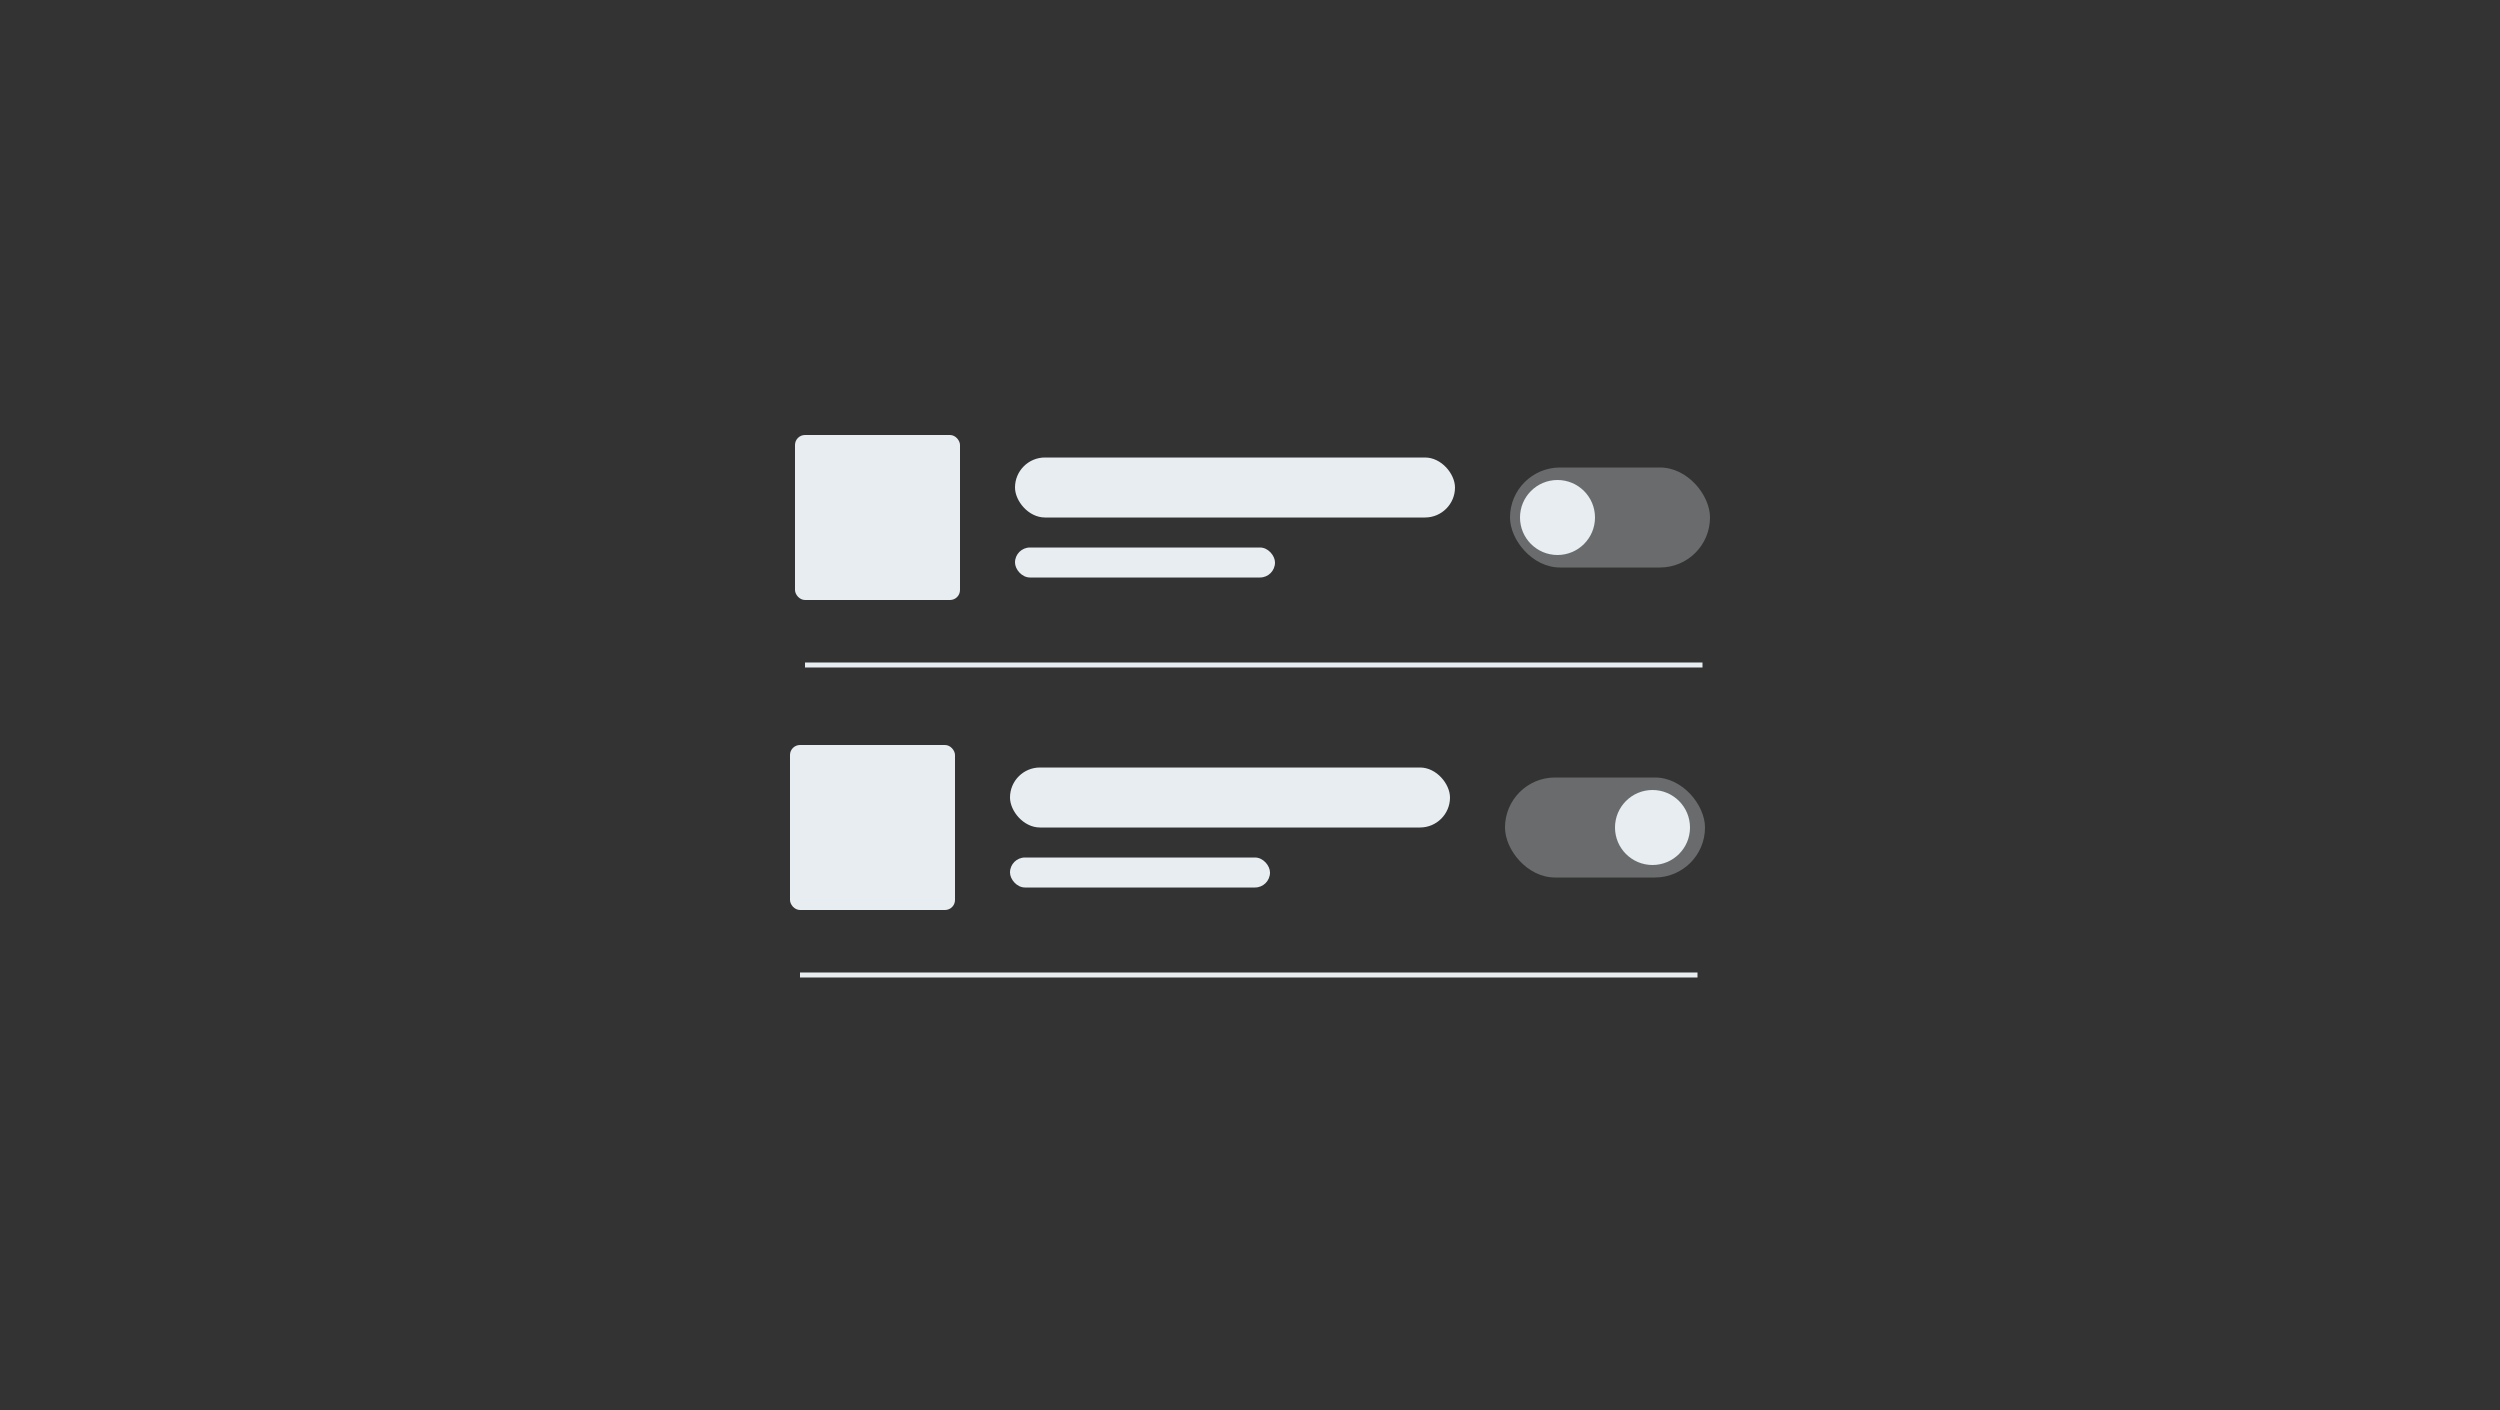
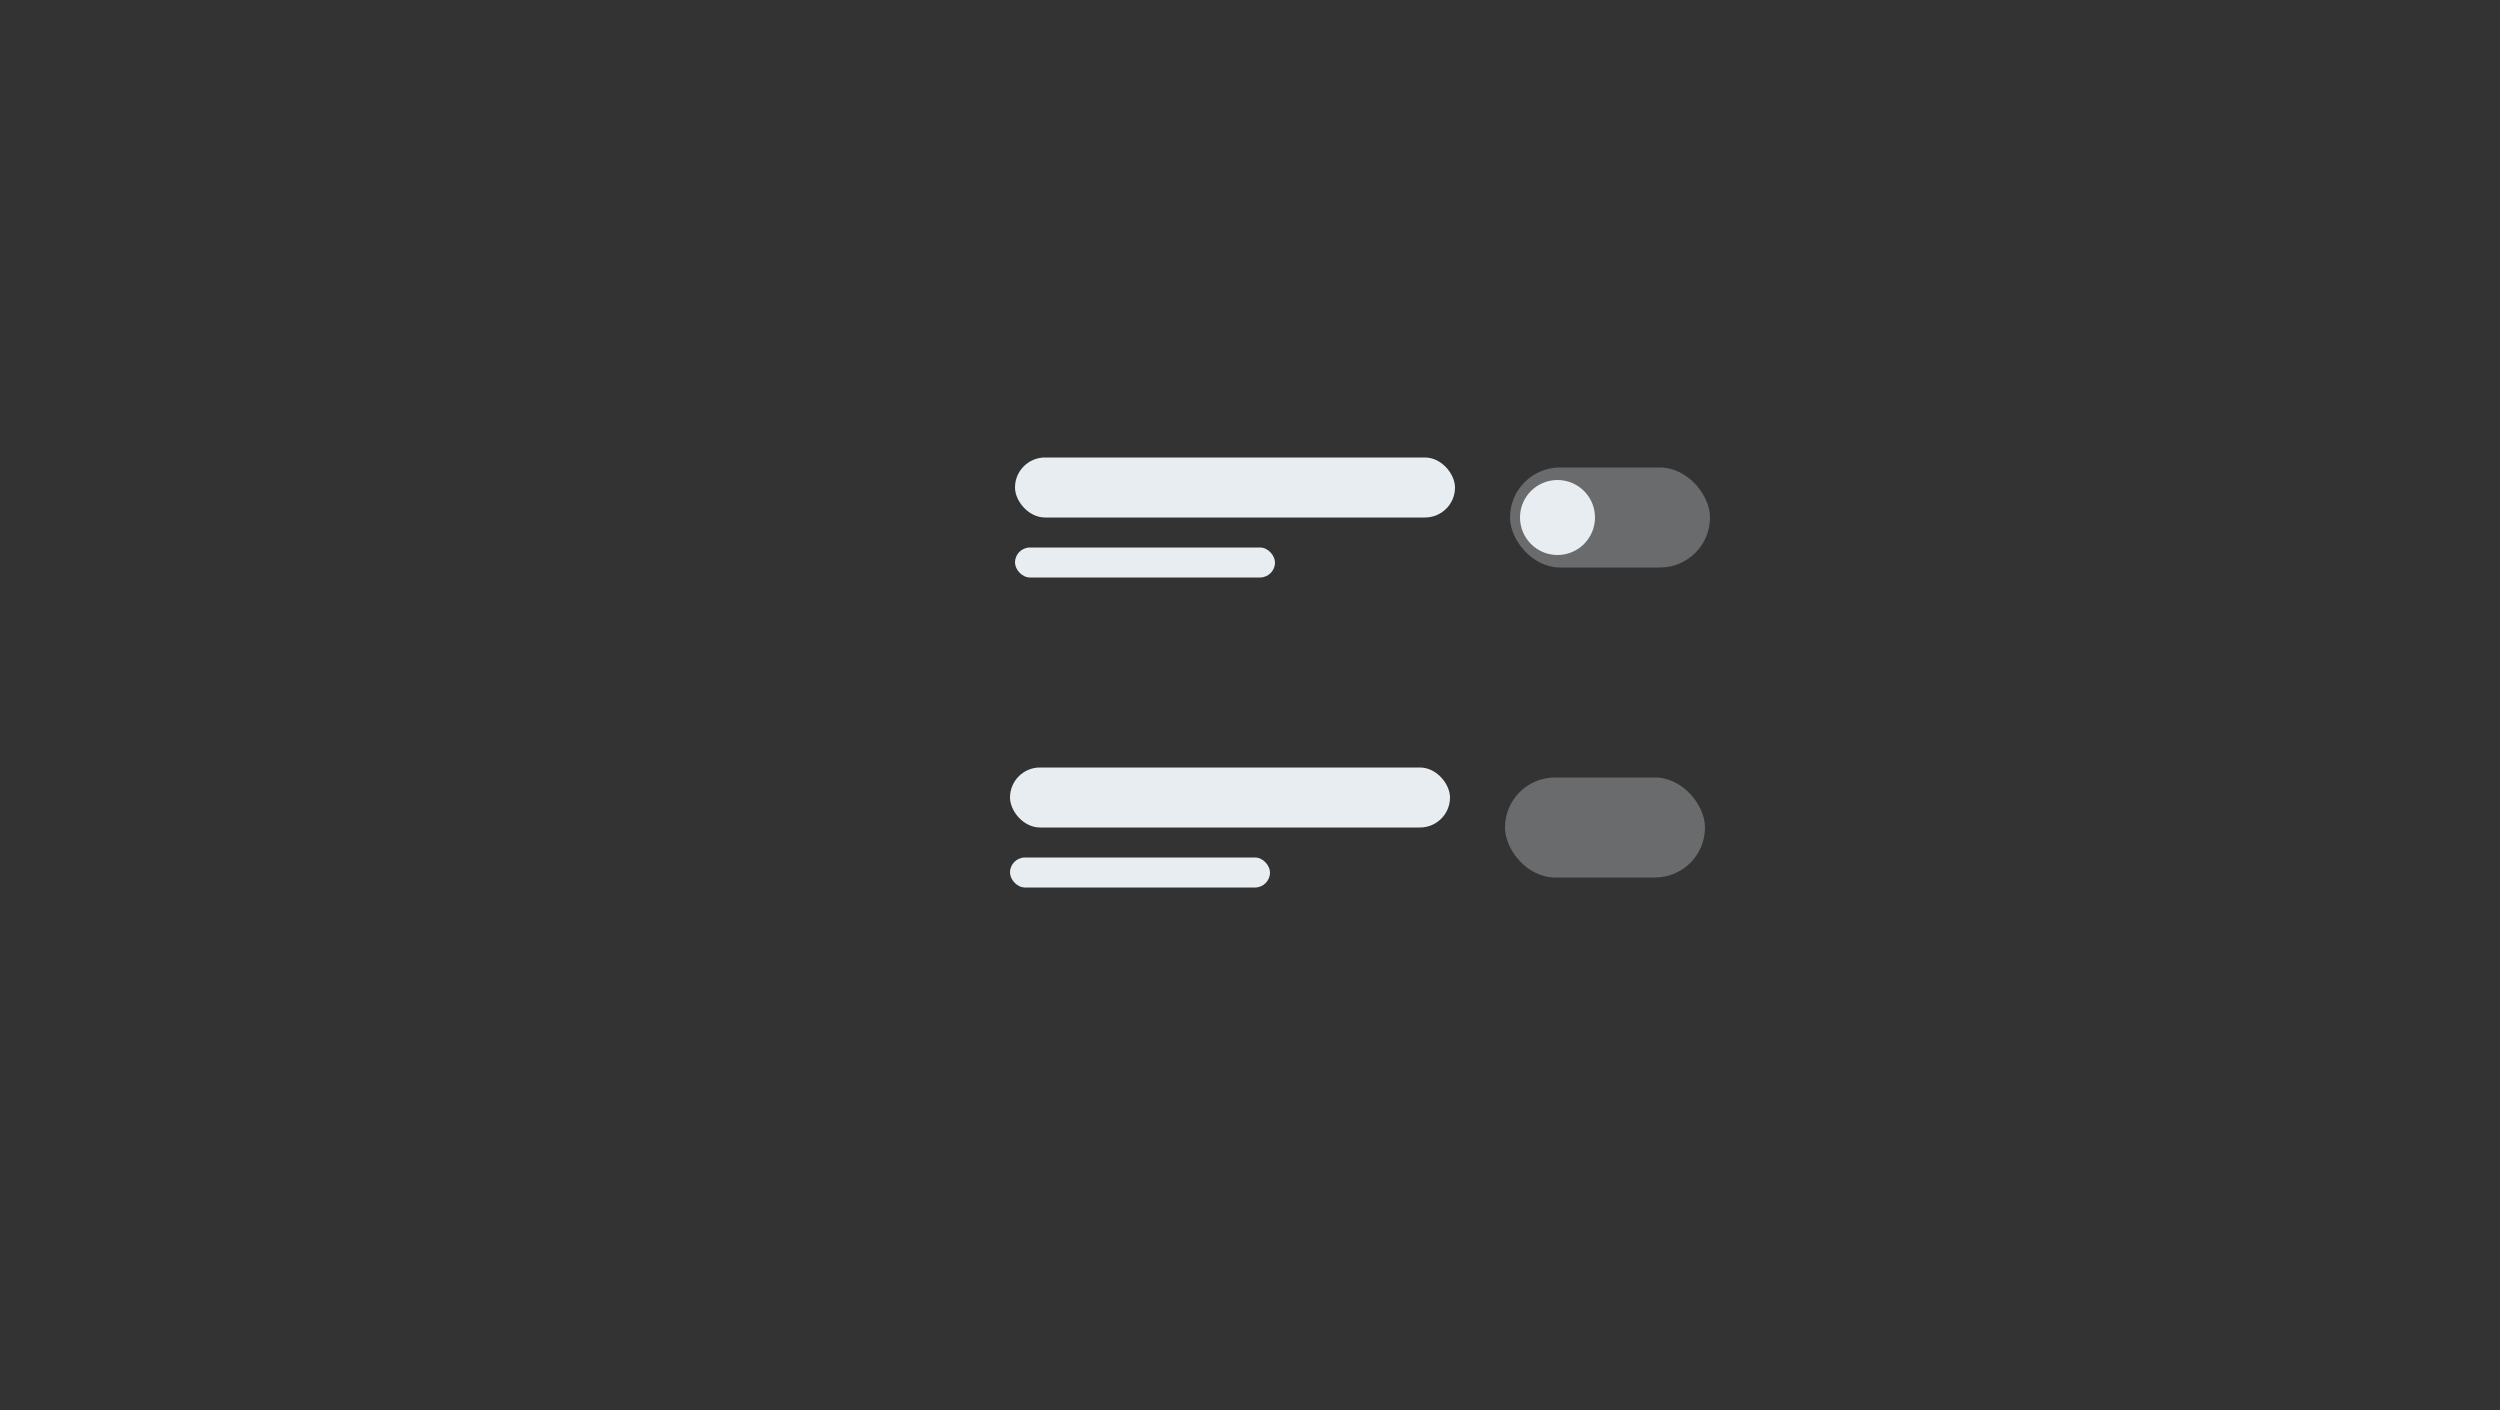
<svg xmlns="http://www.w3.org/2000/svg" width="500" height="282" viewBox="0 0 500 282" fill="none">
  <rect x="0" y="0" width="500" height="282" fill="#333333" stroke="none" />
-   <rect x="159" y="87" width="33" height="33" rx="2" fill="#E7EDF1" />
  <rect x="203" y="91.5" width="88" height="12" rx="6" fill="#E7EDF1" />
  <rect x="203" y="109.5" width="52" height="6" rx="3" fill="#E7EDF1" />
  <rect x="302" y="93.5" width="40" height="20" rx="10" fill="#E7EDF1" fill-opacity="0.3" />
  <circle cx="311.5" cy="103.5" r="7.5" fill="#E7EDF1" />
-   <path d="M161 133H340.5" stroke="#E7EDF1" />
-   <rect x="158" y="149" width="33" height="33" rx="2" fill="#E7EDF1" />
  <rect x="202" y="153.5" width="88" height="12" rx="6" fill="#E7EDF1" />
  <rect x="202" y="171.5" width="52" height="6" rx="3" fill="#E7EDF1" />
  <rect x="301" y="155.5" width="40" height="20" rx="10" fill="#E7EDF1" fill-opacity="0.3" />
-   <circle cx="330.5" cy="165.5" r="7.5" fill="#E7EDF1" />
-   <path d="M160 195H339.5" stroke="#E7EDF1" />
</svg>